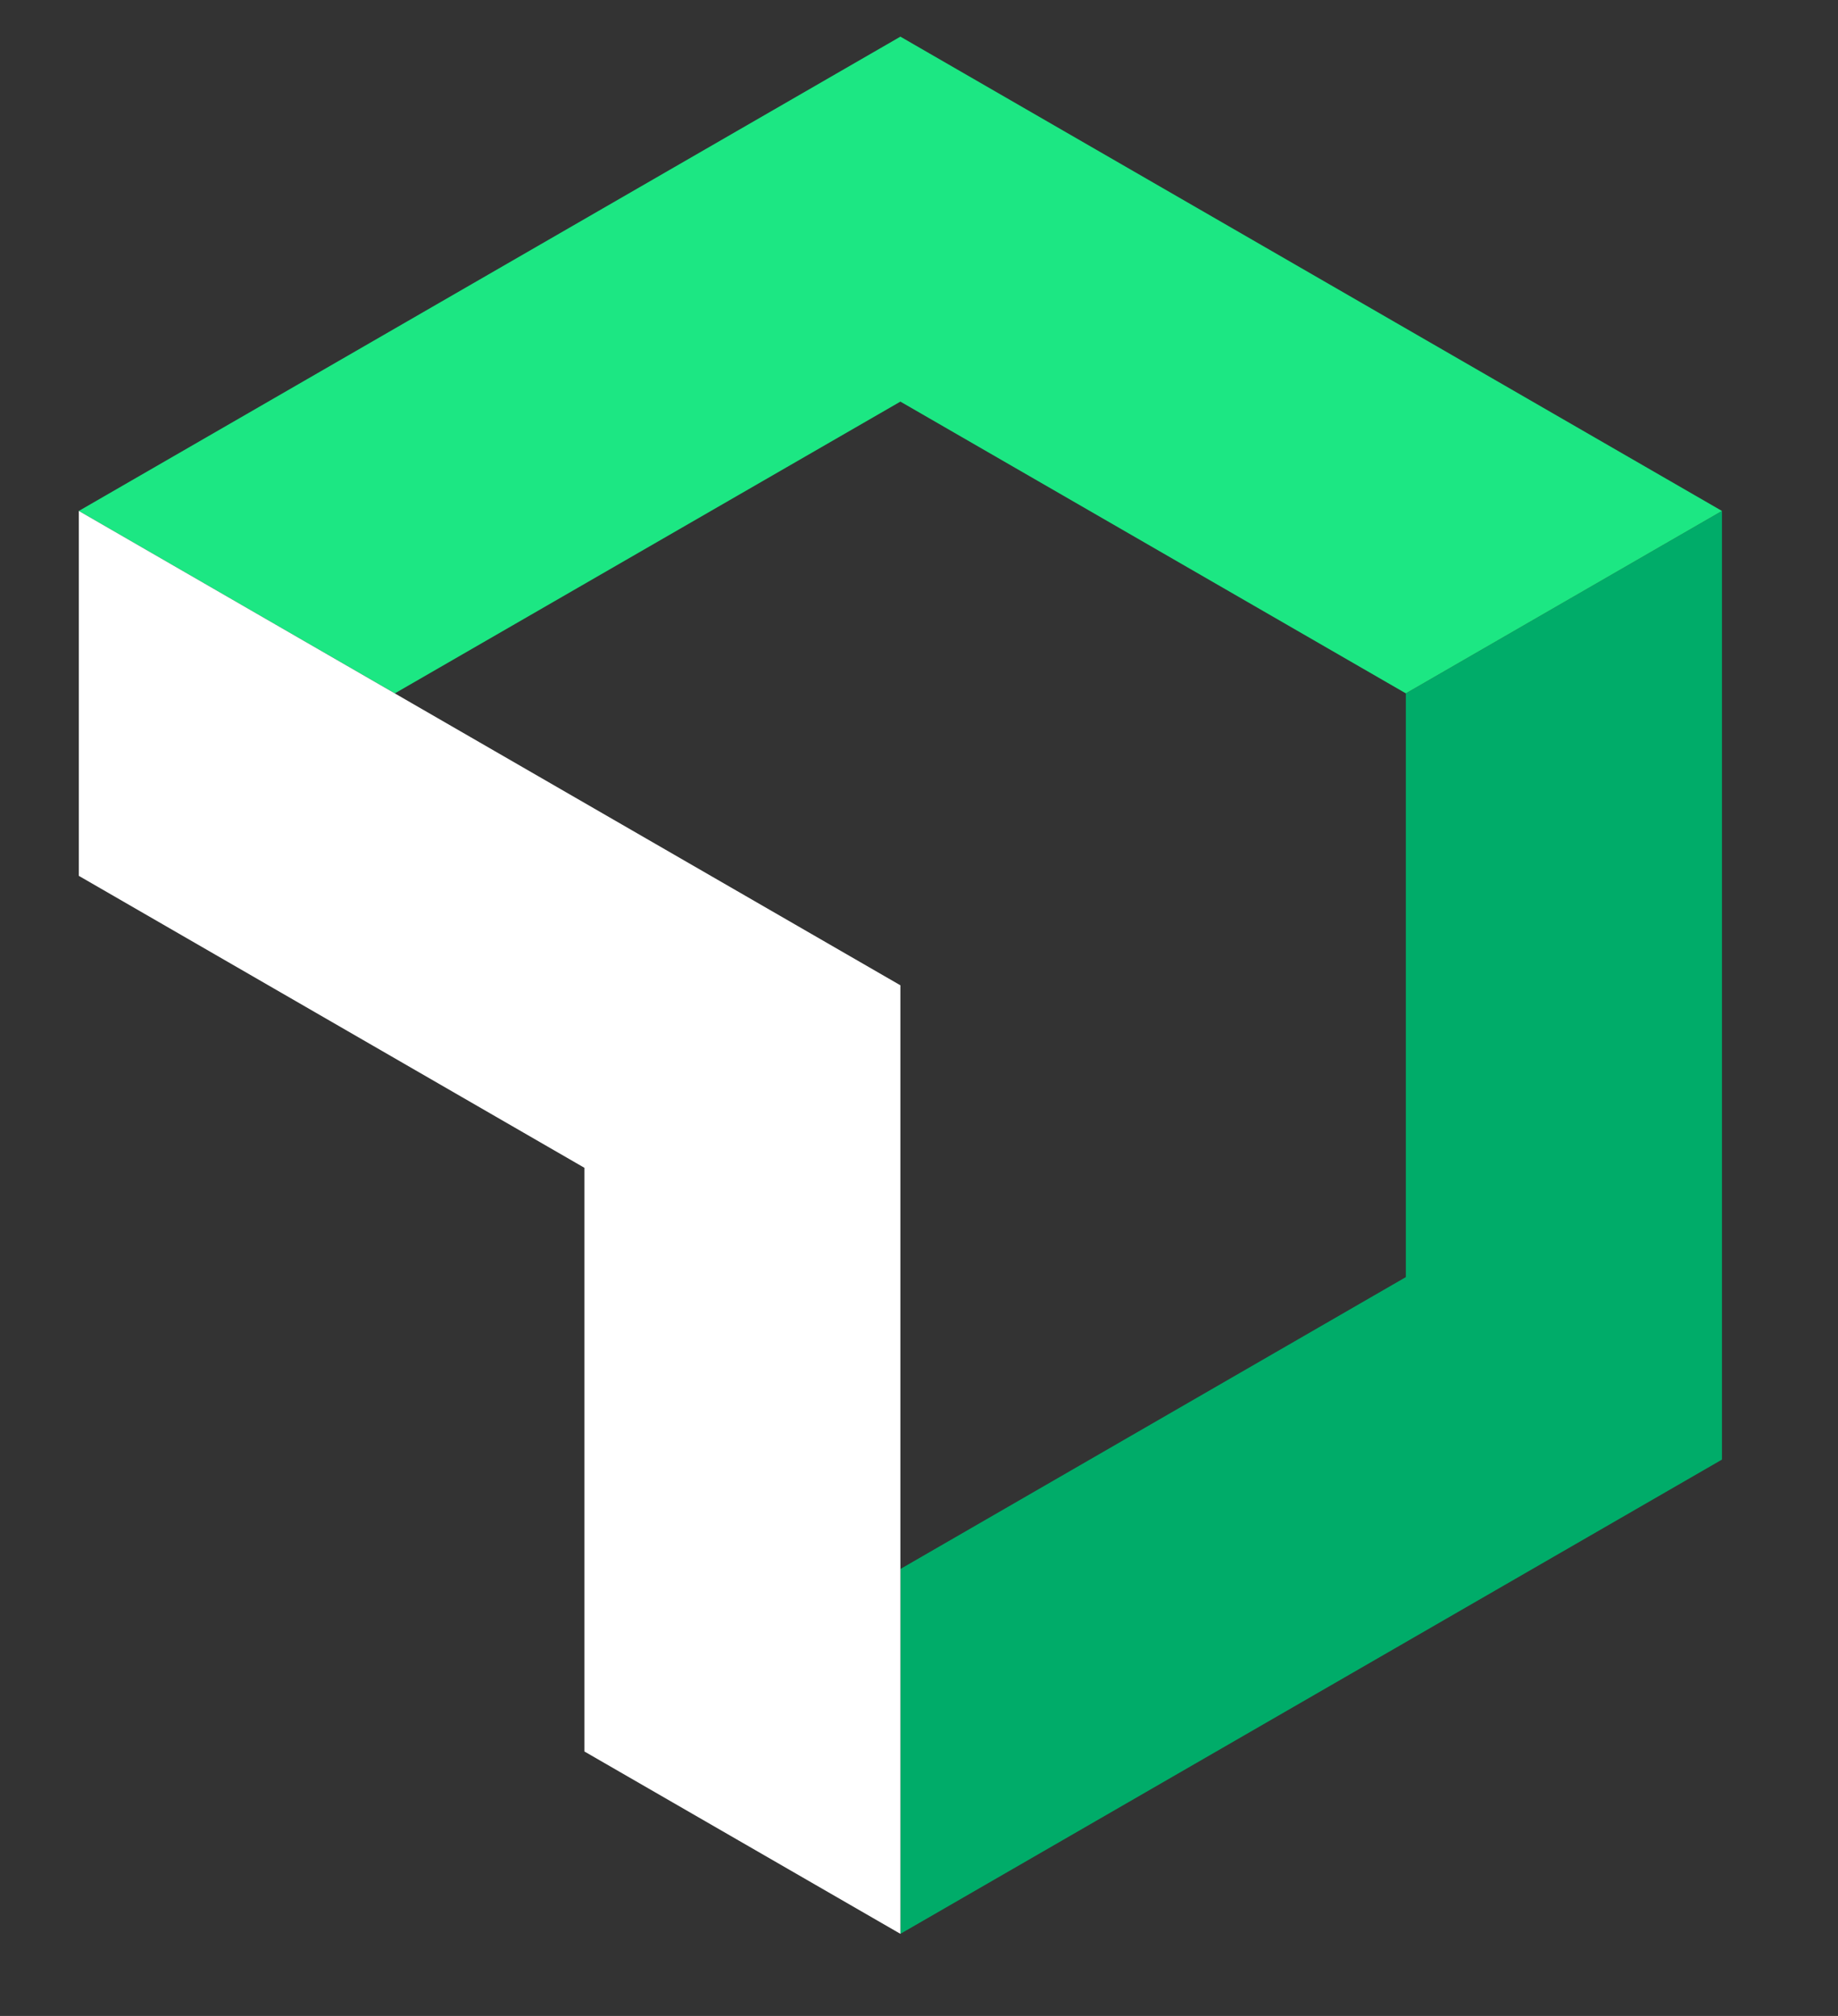
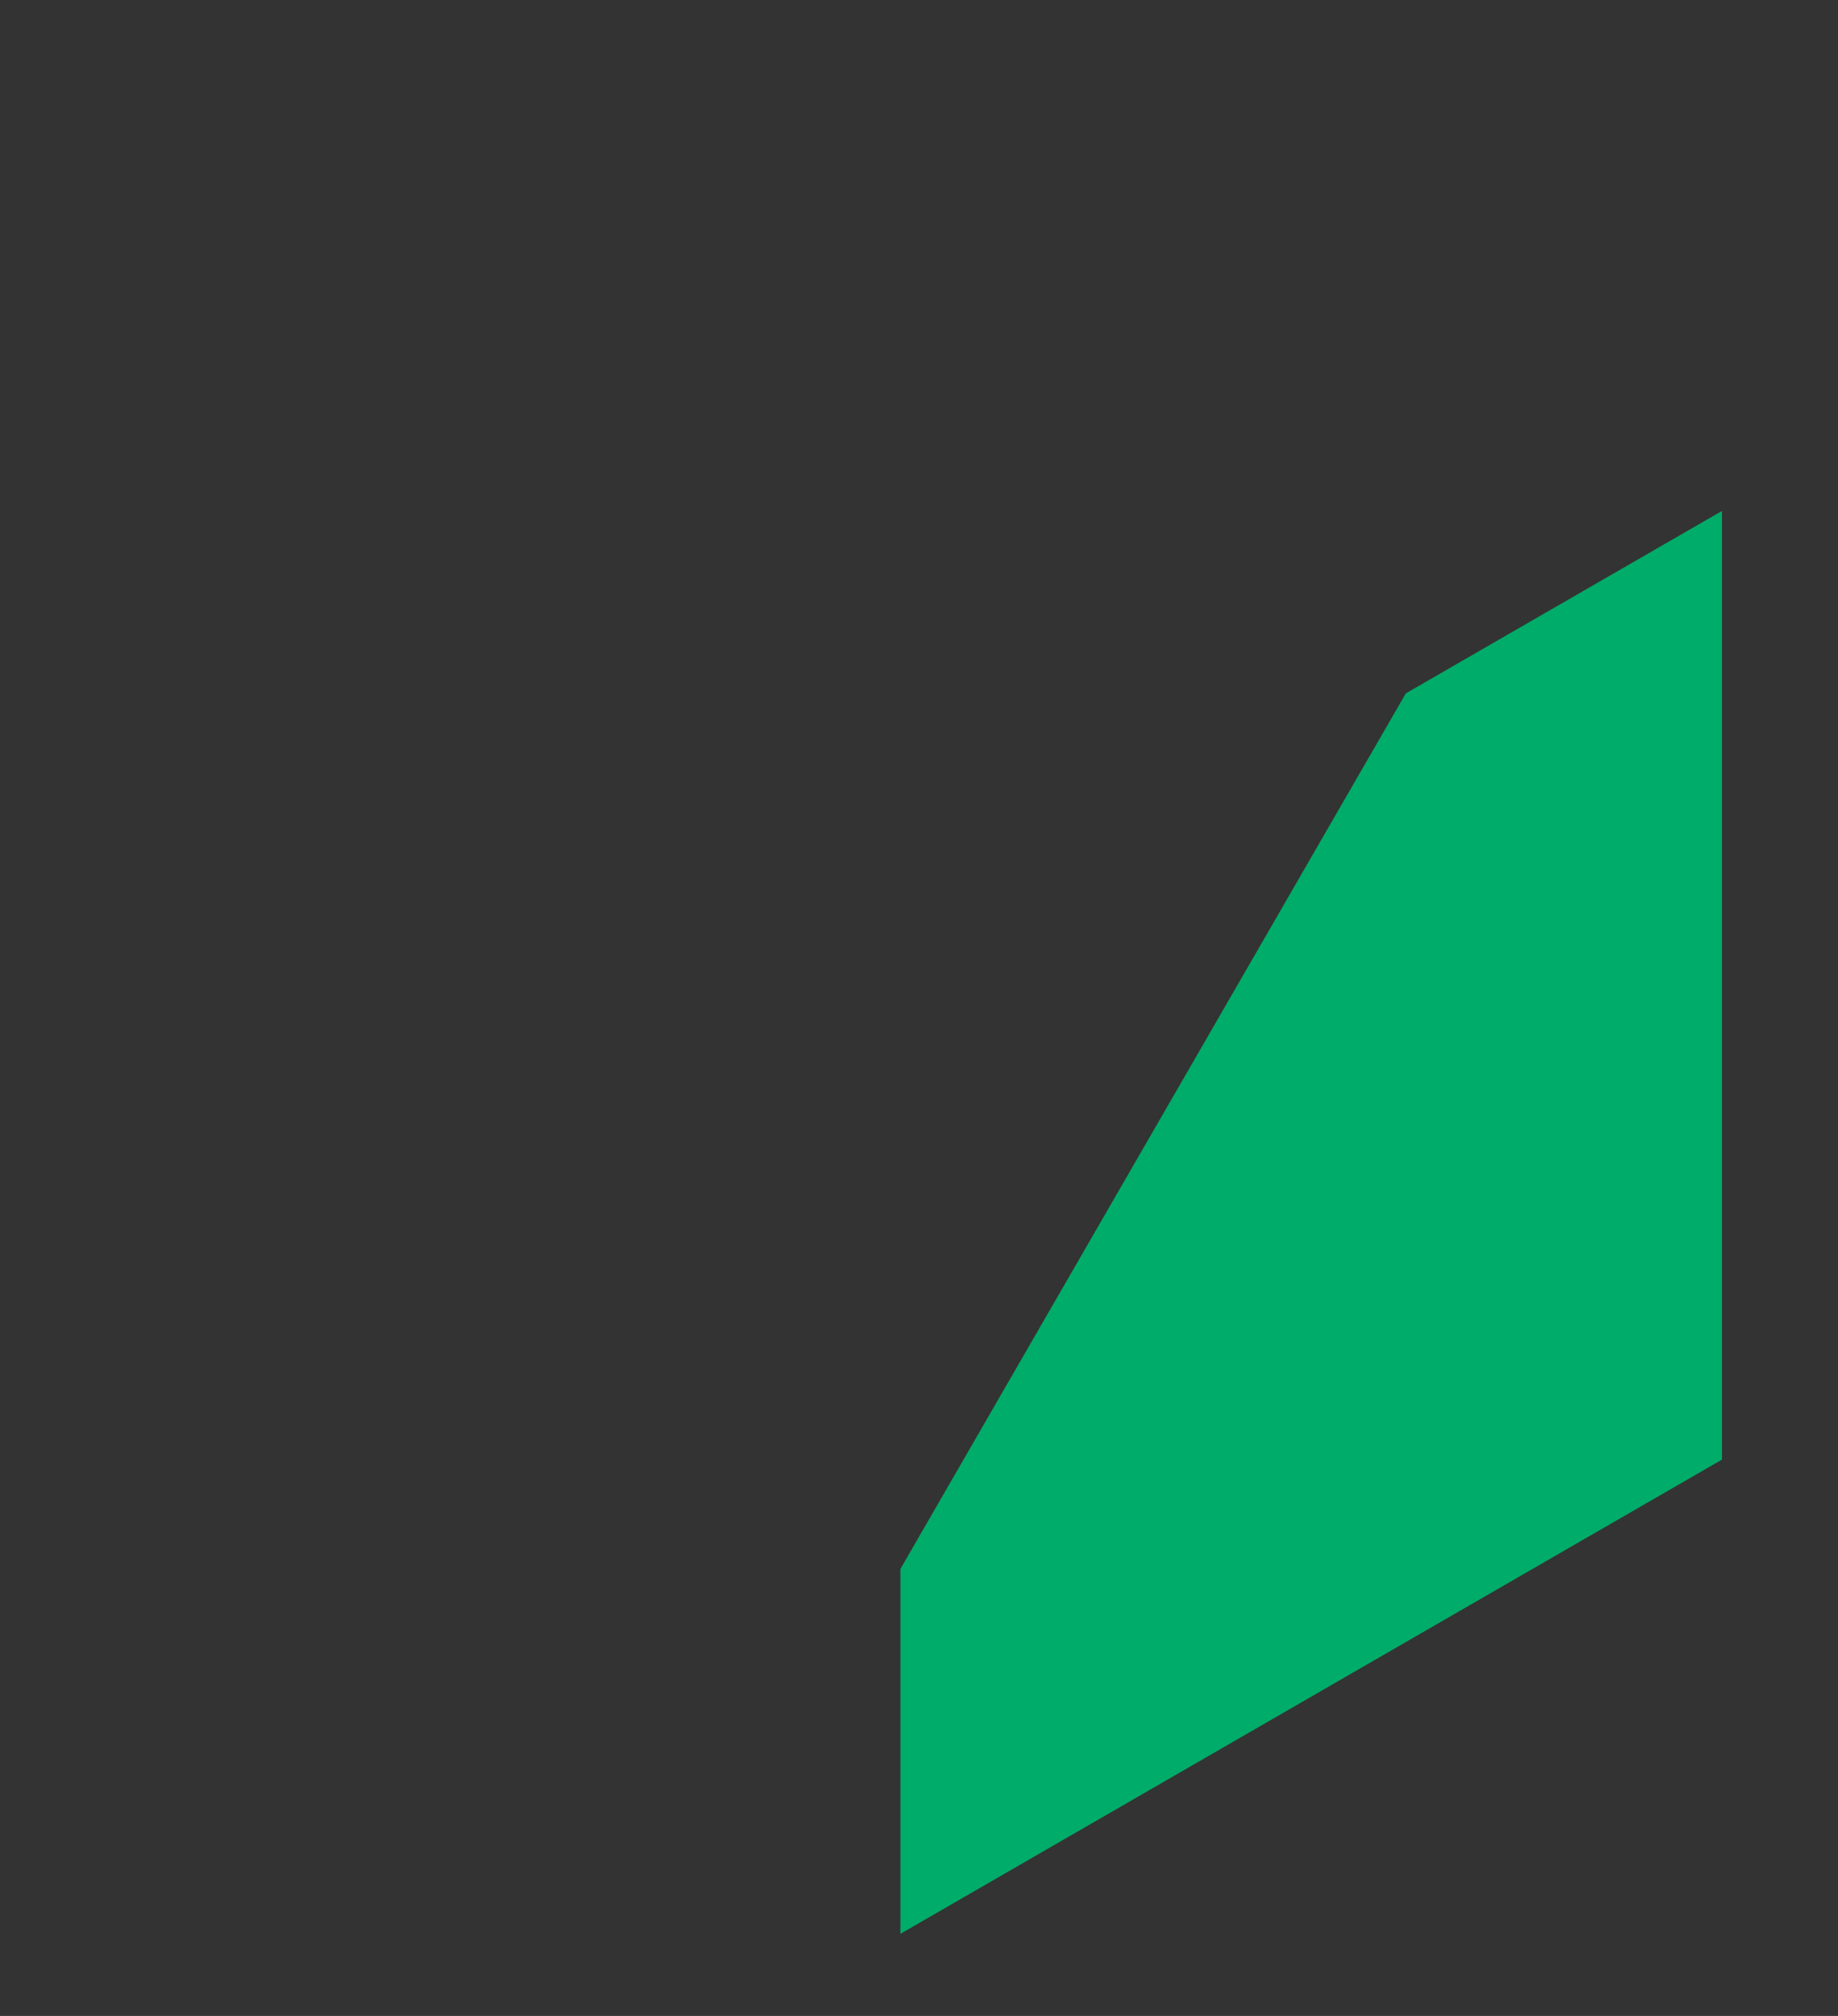
<svg xmlns="http://www.w3.org/2000/svg" xmlns:ns1="http://www.serif.com/" width="100%" height="100%" viewBox="0 0 31 34" version="1.1" xml:space="preserve" style="fill-rule:evenodd;clip-rule:evenodd;stroke-linejoin:round;stroke-miterlimit:2;">
  <rect x="0" y="0" width="31" height="34" fill="#333333" stroke="none" />
  <g transform="matrix(1.046,0,0,0.938,0,1.36)">
    <rect id="Artboard1" x="0" y="-1.451" width="28.95" height="35.5" style="fill:none;" />
    <g id="Artboard11" ns1:id="Artboard1">
      <g transform="matrix(0.956,0,0,1.066,1.271,-0.791)">
-         <path d="M22.382,11.077L22.382,20.923L13.857,25.846L13.857,32L27.714,24.001L27.714,8L22.382,11.077Z" style="fill:#00ac69;fill-rule:nonzero;" />
-         <path d="M13.857,6.156L22.382,11.077L27.714,8L13.857,0L0,8L5.33,11.077L13.857,6.156Z" style="fill:#1ce783;fill-rule:nonzero;" />
-         <path d="M8.527,19.079L8.527,28.924L13.857,32L13.857,16.001L0,8L0,14.155L8.527,19.079Z" style="fill:#fff;fill-rule:nonzero;" />
+         <path d="M22.382,11.077L13.857,25.846L13.857,32L27.714,24.001L27.714,8L22.382,11.077Z" style="fill:#00ac69;fill-rule:nonzero;" />
      </g>
    </g>
  </g>
</svg>